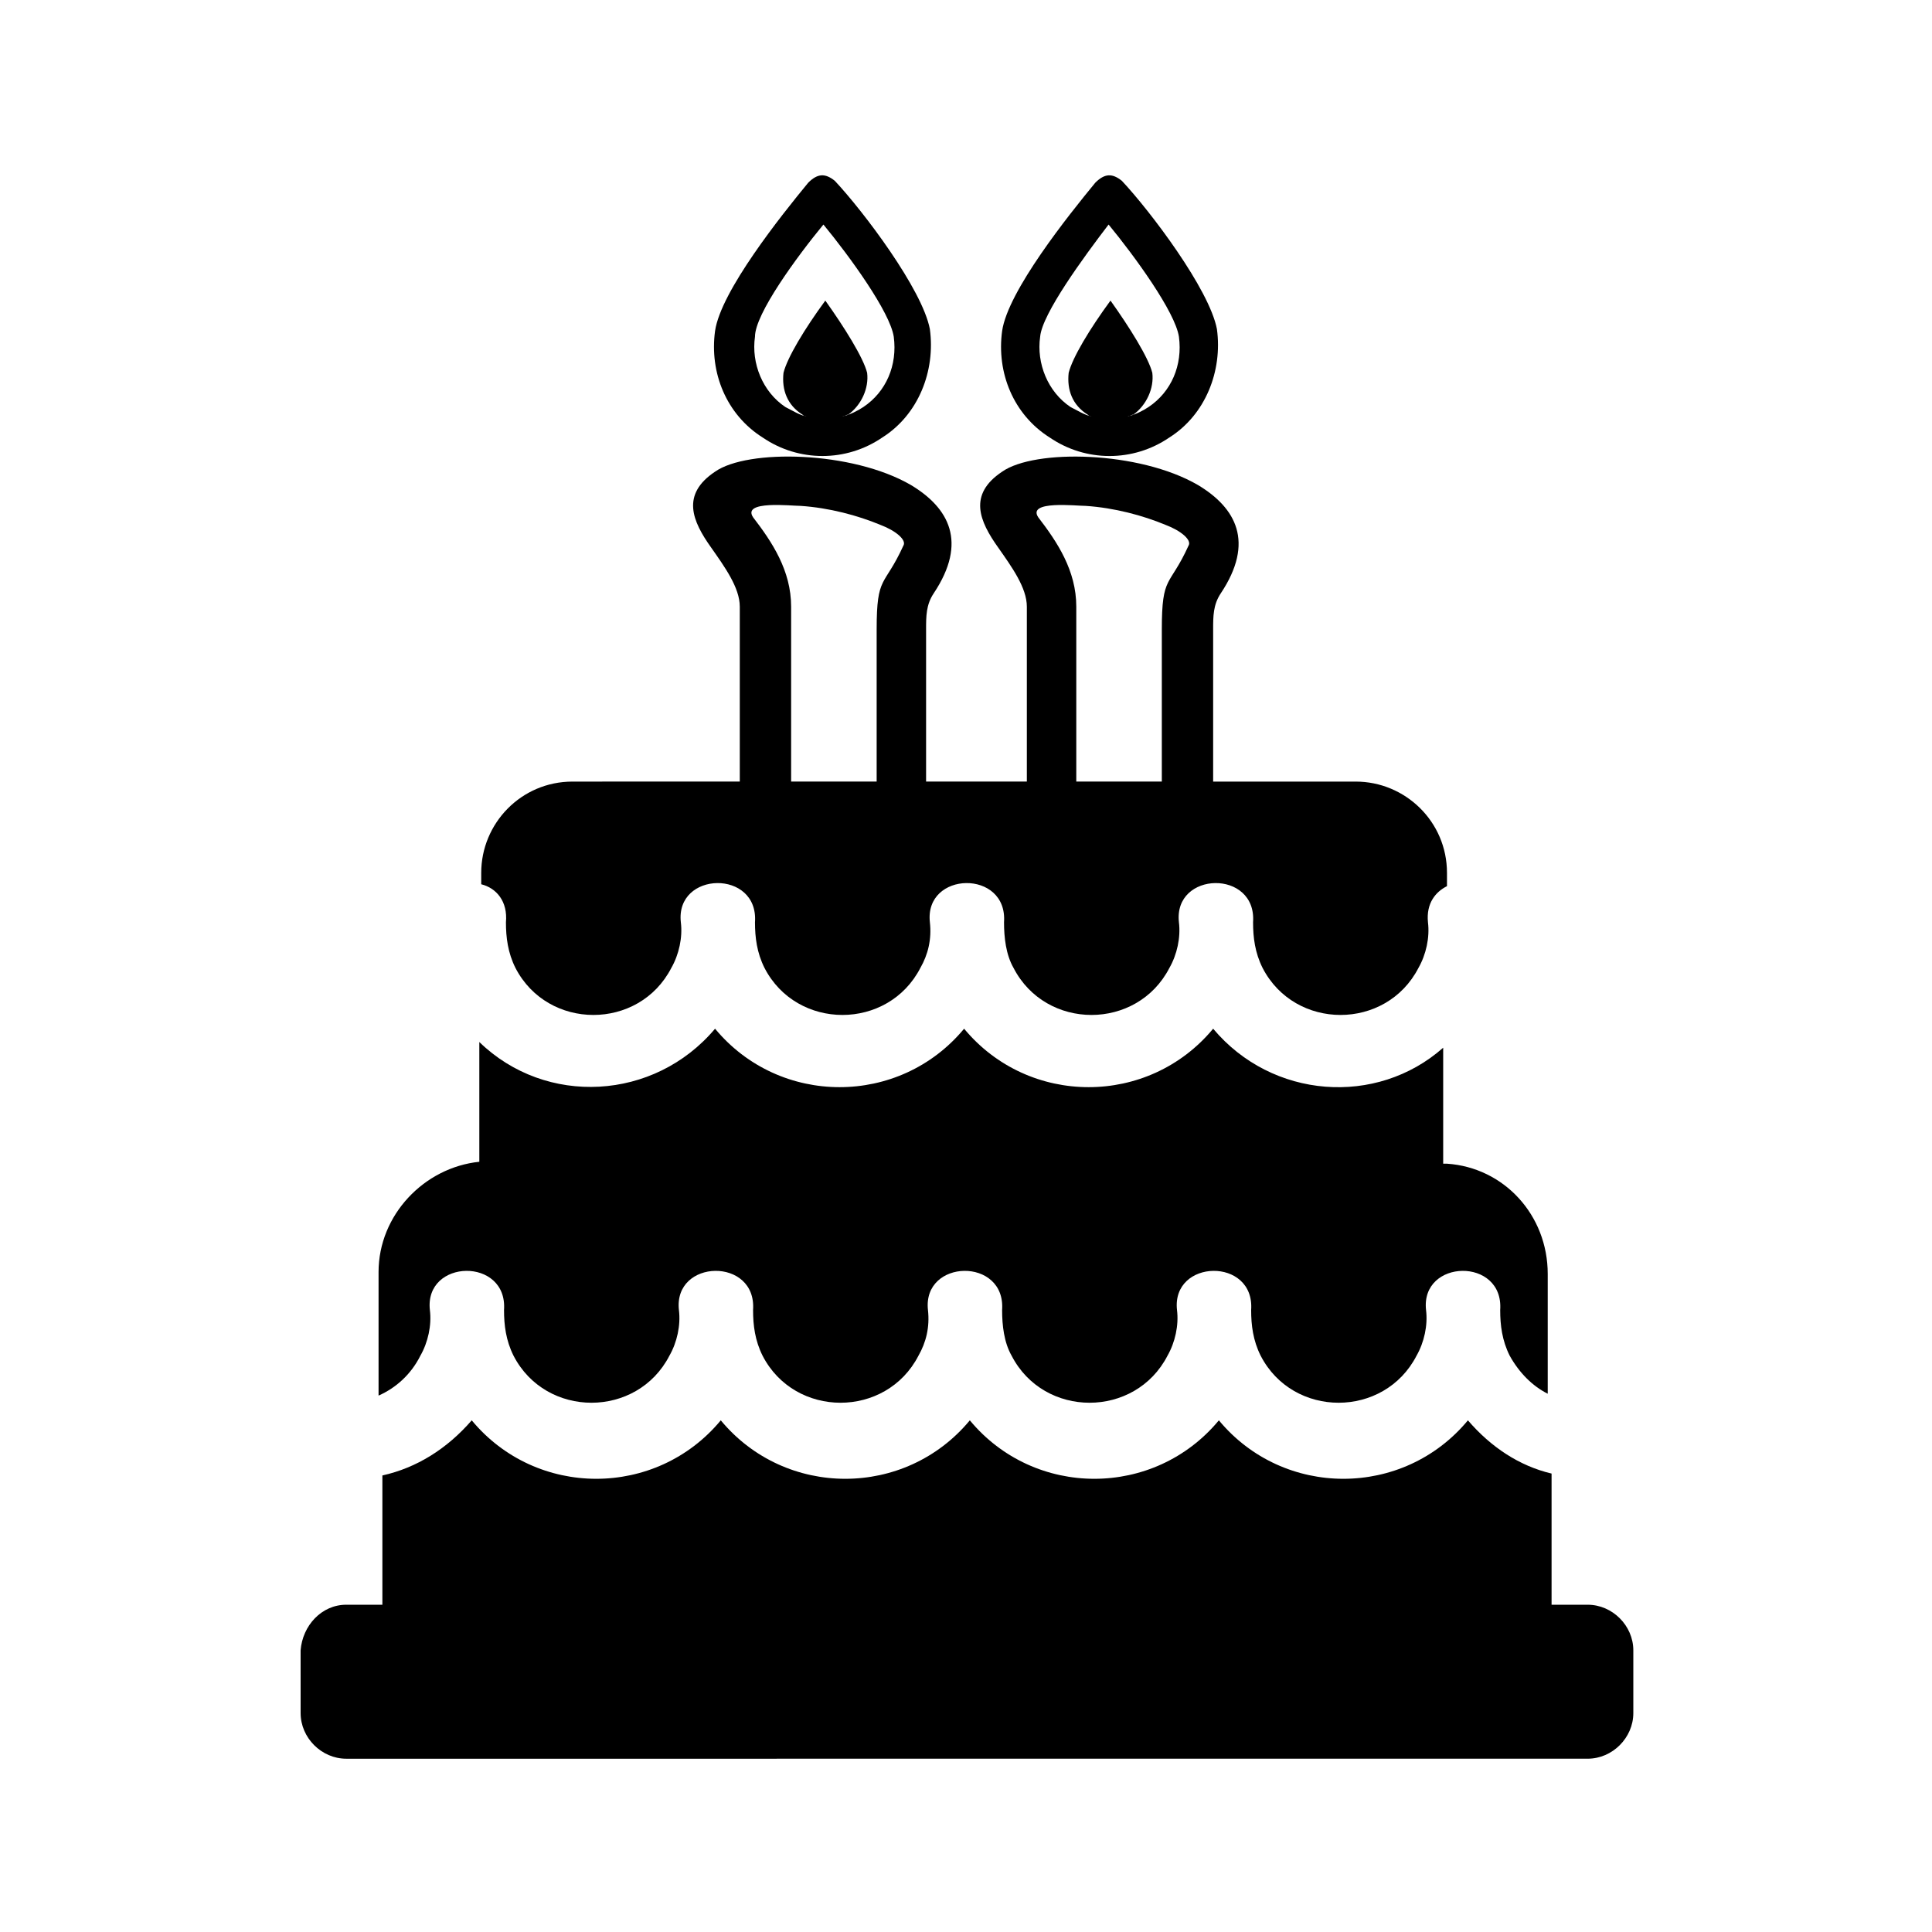
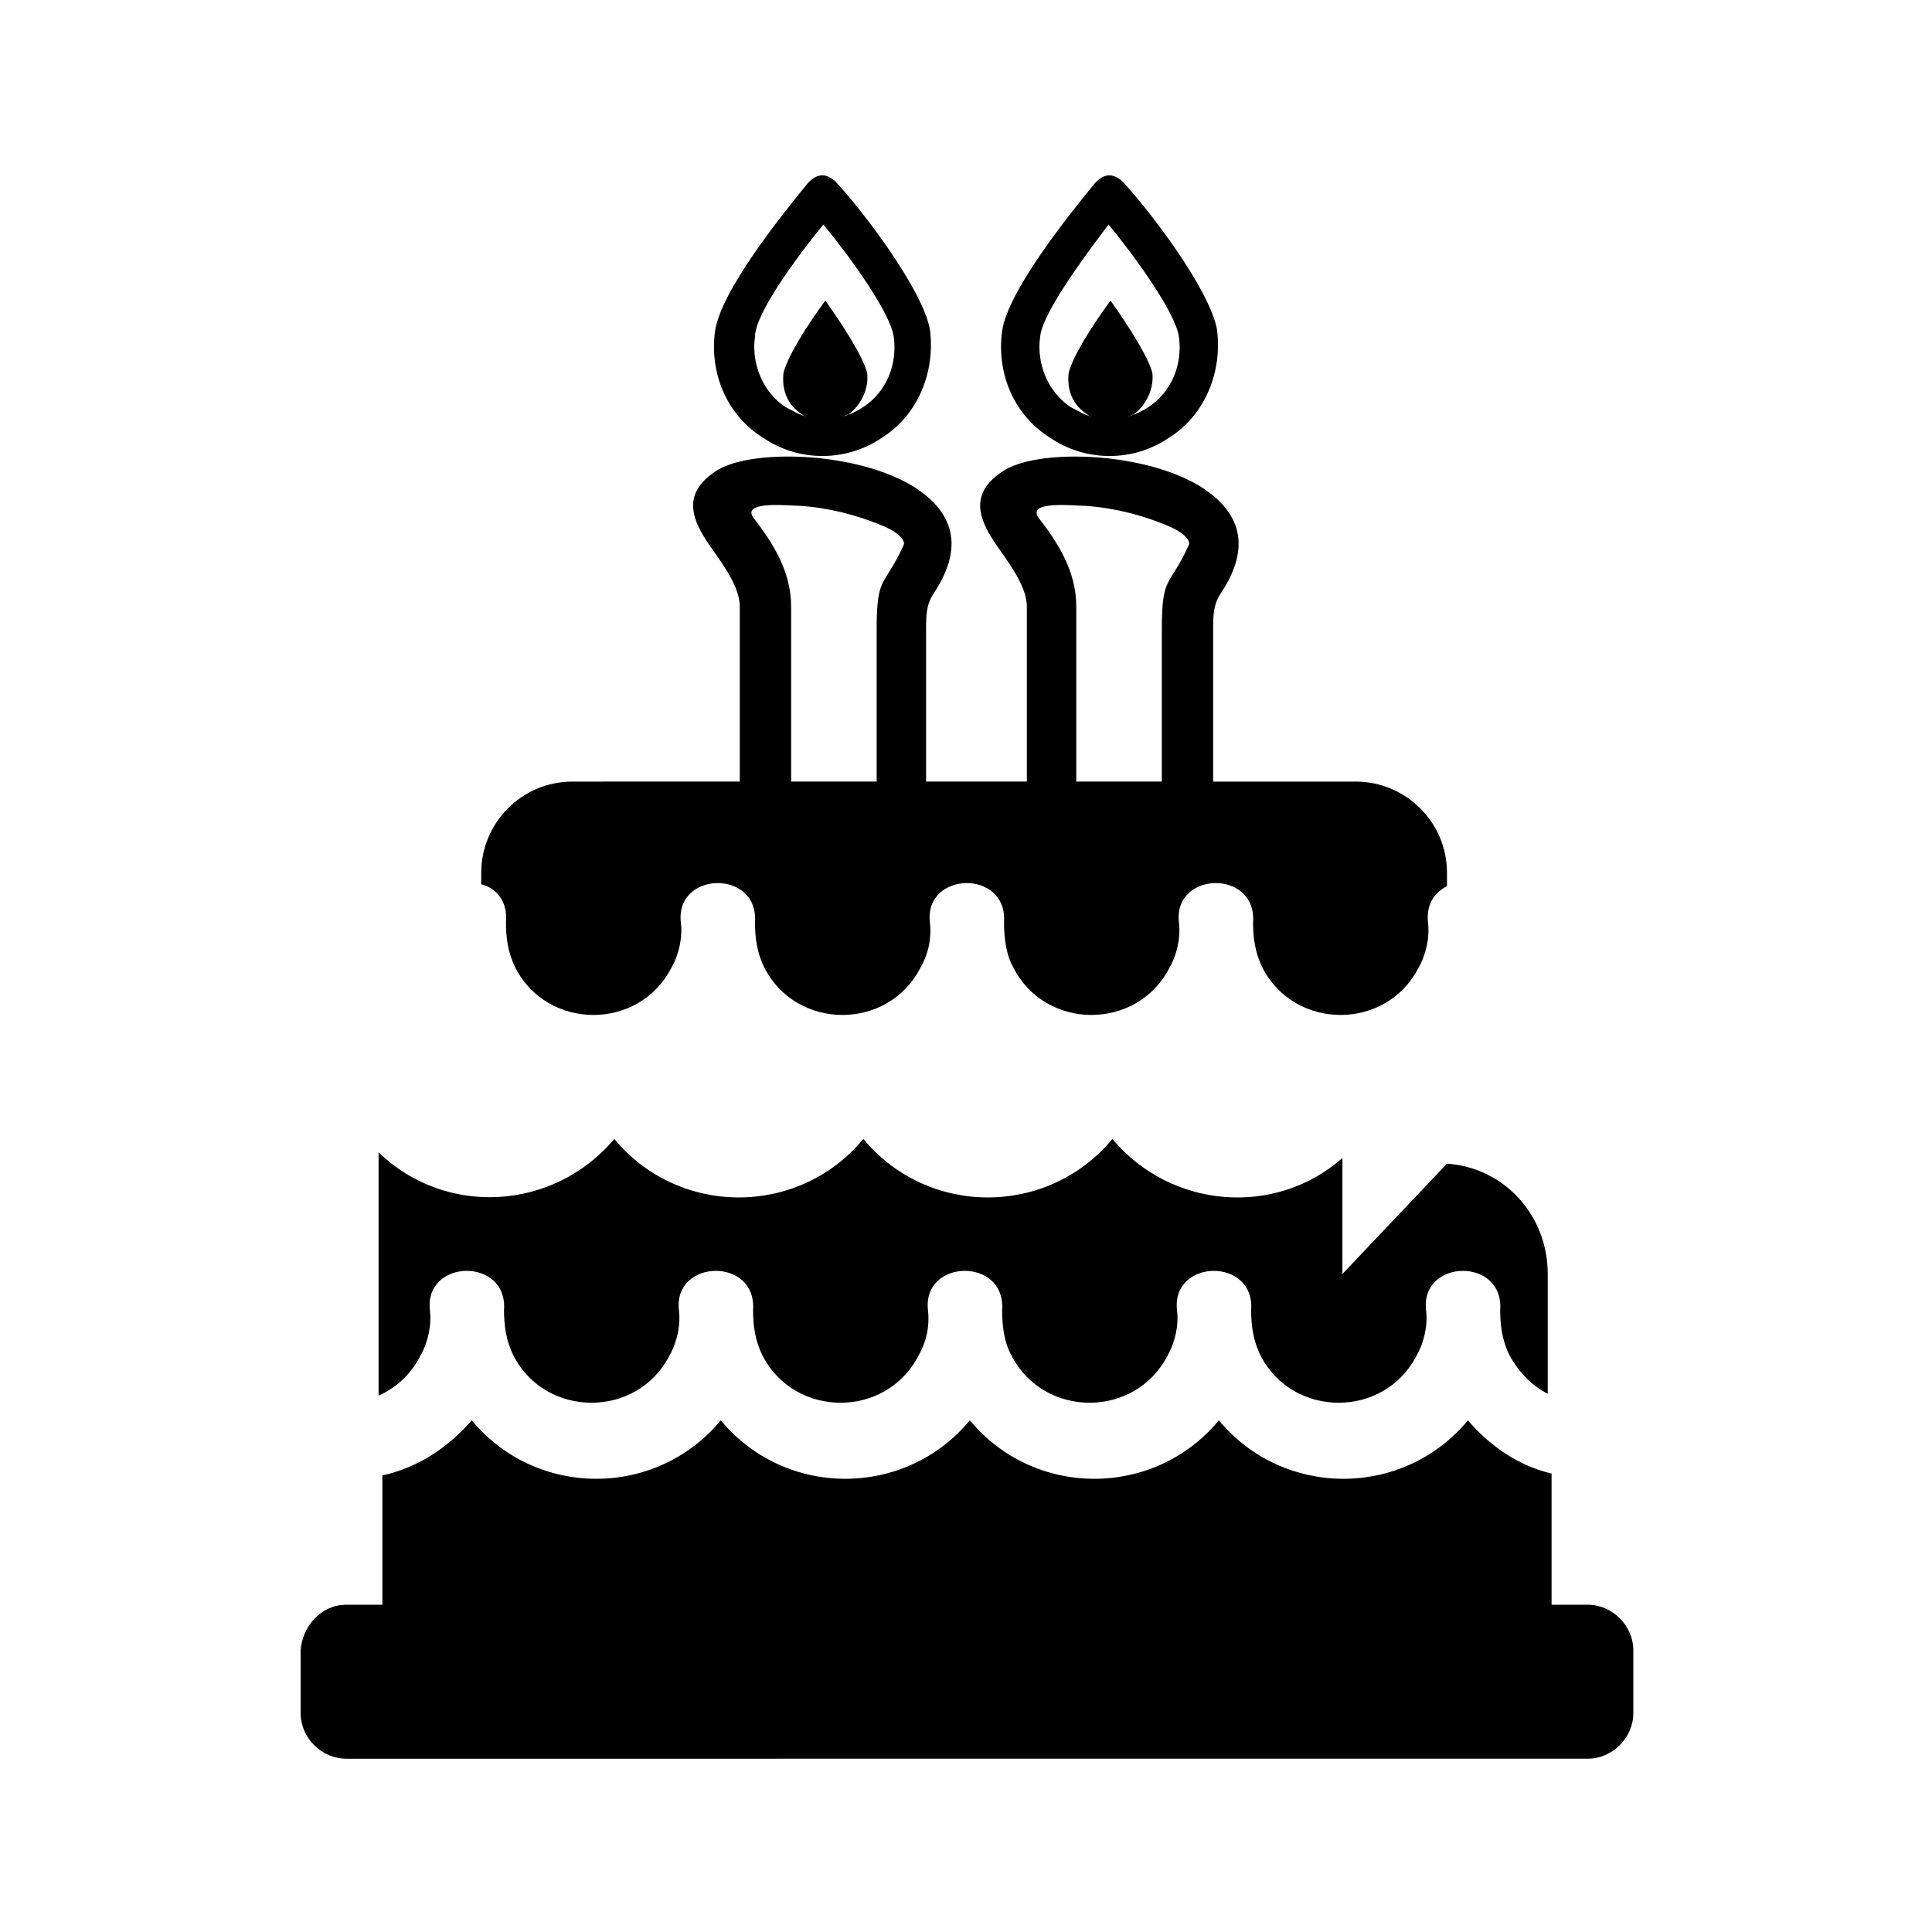
<svg xmlns="http://www.w3.org/2000/svg" fill="#000000" width="800px" height="800px" version="1.1" viewBox="144 144 512 512">
-   <path d="m527.46 452.39c15.113 1.008 26.703 13.602 26.703 29.223v31.738c-4.031-2.016-7.559-5.543-10.078-10.078-2.016-4.031-2.519-8.062-2.519-12.09 1.008-14.105-21.16-13.602-19.648 0 0.504 4.031-0.504 8.566-2.519 12.09-8.566 16.625-32.746 16.625-41.312 0-2.016-4.031-2.519-8.062-2.519-12.09 1.008-14.105-21.16-13.602-19.648 0 0.504 4.031-0.504 8.566-2.519 12.09-8.566 16.625-32.746 16.625-41.312 0-2.016-3.527-2.519-8.062-2.519-12.09 1.008-14.105-21.16-13.602-19.648 0 0.504 4.535-0.504 8.566-2.519 12.09-8.566 16.625-32.746 16.625-41.312 0-2.016-4.031-2.519-8.062-2.519-12.09 1.008-14.105-21.16-13.602-19.648 0 0.504 4.031-0.504 8.566-2.519 12.09-8.566 16.625-32.746 16.625-41.312 0-2.016-4.031-2.519-8.062-2.519-12.09 1.008-14.105-21.16-13.602-19.648 0 0.504 4.031-0.504 8.566-2.519 12.09-2.519 5.039-6.551 8.566-11.082 10.578v-32.746c0-15.113 12.09-27.711 26.703-29.223v-31.738c17.633 17.129 46.352 15.617 62.473-3.527 17.129 20.656 48.871 20.656 66 0 17.129 20.656 48.871 20.656 66 0 15.617 18.641 43.328 20.656 60.961 5.039v30.734zm-291.7 116.88h9.574v-34.258c9.07-2.016 17.129-7.055 23.68-14.609 17.129 20.656 48.871 20.656 66 0 17.129 20.656 48.871 20.656 66 0 17.129 20.656 48.871 20.656 66 0 17.129 20.656 48.871 20.656 66 0 6.047 7.055 13.602 12.09 22.168 14.105v34.762h9.574c6.551 0 12.09 5.543 12.09 12.09v16.625c0 6.551-5.543 12.09-12.09 12.09l-329 0.004c-6.551 0-12.09-5.543-12.09-12.09l-0.004-16.625c0.504-6.551 5.543-12.094 12.094-12.094zm104.29-218.15v-46.352c0-5.039-4.031-10.578-7.559-15.617-5.039-7.055-8.062-14.105 1.008-20.152 8.566-6.047 36.273-5.543 51.891 3.527 10.078 6.047 15.113 15.113 6.047 28.719-2.016 3.023-2.016 6.047-2.016 9.574v40.305h26.703v-46.352c0-5.039-4.031-10.578-7.559-15.617-5.039-7.055-8.062-14.105 1.008-20.152 8.566-6.047 36.273-5.543 51.891 3.527 10.078 6.047 15.113 15.113 6.047 28.719-2.016 3.023-2.016 6.047-2.016 9.574v40.305h37.785c13.098 0 24.184 10.578 24.184 24.184v3.527c-3.023 1.512-5.543 4.535-5.039 9.574 0.504 4.031-0.504 8.566-2.519 12.09-8.566 16.625-32.746 16.625-41.312 0-2.016-4.031-2.519-8.062-2.519-12.09 1.008-14.105-21.16-13.602-19.648 0 0.504 4.031-0.504 8.566-2.519 12.09-8.566 16.625-32.746 16.625-41.312 0-2.016-3.527-2.519-8.062-2.519-12.09 1.008-14.105-21.16-13.602-19.648 0 0.504 4.535-0.504 8.566-2.519 12.09-8.566 16.625-32.746 16.625-41.312 0-2.016-4.031-2.519-8.062-2.519-12.09 1.008-14.105-21.16-13.602-19.648 0 0.504 4.031-0.504 8.566-2.519 12.09-8.566 16.625-32.746 16.625-41.312 0-2.016-4.031-2.519-8.062-2.519-12.09 0.504-5.543-2.519-9.07-6.551-10.078v-3.023c0-13.098 10.578-24.184 24.184-24.184zm36.273 0v-40.305c0-14.609 2.016-11.082 7.055-22.168 1.008-1.512-2.016-4.031-6.047-5.543-6.047-2.519-13.602-4.535-21.16-5.039-2.519 0-15.617-1.512-12.594 3.023 5.039 6.551 10.078 14.105 10.078 23.68v46.352zm-18.137-158.7c-7.055 8.566-23.176 28.719-24.688 39.297-1.512 11.082 3.023 22.168 12.594 28.215 9.574 6.551 22.168 6.551 31.738 0 9.574-6.047 14.105-17.633 12.594-28.719-2.016-10.578-17.633-31.234-25.191-39.297-2.516-2.016-4.527-2.016-7.047 0.504zm4.027 11.082c7.055 8.566 17.633 23.176 18.641 29.727 1.008 7.559-2.016 14.609-8.062 18.641-1.512 1.008-3.527 2.016-5.543 2.519 0.504 0 1.008-0.504 1.512-0.504 3.527-2.519 5.543-7.055 5.039-11.082-1.008-4.031-6.047-12.09-11.082-19.145-5.543 7.559-10.078 15.113-11.082 19.145-0.504 4.535 1.008 8.566 5.039 11.082 0.504 0.504 1.008 0.504 1.008 0.504-2.016-0.504-3.527-1.512-5.543-2.519-6.047-4.031-9.07-11.586-8.062-18.641 0-6.047 11.086-21.16 18.137-29.727zm89.68 147.62v-40.305c0-14.609 2.016-11.082 7.055-22.168 1.008-1.512-2.016-4.031-6.047-5.543-6.047-2.519-13.602-4.535-21.16-5.039-2.519 0-15.617-1.512-12.594 3.023 5.039 6.551 10.078 14.105 10.078 23.68v46.352zm-17.633-158.7c-7.055 8.566-23.176 28.719-24.688 39.297-1.512 11.082 3.023 22.168 12.594 28.215 9.574 6.551 22.168 6.551 31.738 0 9.574-6.047 14.105-17.633 12.594-28.719-2.016-10.578-17.633-31.234-25.191-39.297-2.512-2.016-4.527-2.016-7.047 0.504zm3.527 11.082c7.055 8.566 17.633 23.176 18.641 29.727 1.008 7.559-2.016 14.609-8.062 18.641-1.512 1.008-3.527 2.016-5.543 2.519 0.504 0 1.008-0.504 1.512-0.504 3.527-2.519 5.543-7.055 5.039-11.082-1.008-4.031-6.047-12.09-11.082-19.145-5.543 7.559-10.078 15.113-11.082 19.145-0.504 4.535 1.008 8.566 5.039 11.082 0.504 0.504 1.008 0.504 1.008 0.504-2.016-0.504-3.527-1.512-5.543-2.519-6.047-4.031-9.07-11.586-8.062-18.641 0.504-6.047 11.586-21.16 18.137-29.727z" fill-rule="evenodd" />
+   <path d="m527.46 452.39c15.113 1.008 26.703 13.602 26.703 29.223v31.738c-4.031-2.016-7.559-5.543-10.078-10.078-2.016-4.031-2.519-8.062-2.519-12.09 1.008-14.105-21.16-13.602-19.648 0 0.504 4.031-0.504 8.566-2.519 12.09-8.566 16.625-32.746 16.625-41.312 0-2.016-4.031-2.519-8.062-2.519-12.09 1.008-14.105-21.16-13.602-19.648 0 0.504 4.031-0.504 8.566-2.519 12.09-8.566 16.625-32.746 16.625-41.312 0-2.016-3.527-2.519-8.062-2.519-12.09 1.008-14.105-21.16-13.602-19.648 0 0.504 4.535-0.504 8.566-2.519 12.09-8.566 16.625-32.746 16.625-41.312 0-2.016-4.031-2.519-8.062-2.519-12.09 1.008-14.105-21.16-13.602-19.648 0 0.504 4.031-0.504 8.566-2.519 12.09-8.566 16.625-32.746 16.625-41.312 0-2.016-4.031-2.519-8.062-2.519-12.09 1.008-14.105-21.16-13.602-19.648 0 0.504 4.031-0.504 8.566-2.519 12.09-2.519 5.039-6.551 8.566-11.082 10.578v-32.746v-31.738c17.633 17.129 46.352 15.617 62.473-3.527 17.129 20.656 48.871 20.656 66 0 17.129 20.656 48.871 20.656 66 0 15.617 18.641 43.328 20.656 60.961 5.039v30.734zm-291.7 116.88h9.574v-34.258c9.07-2.016 17.129-7.055 23.68-14.609 17.129 20.656 48.871 20.656 66 0 17.129 20.656 48.871 20.656 66 0 17.129 20.656 48.871 20.656 66 0 17.129 20.656 48.871 20.656 66 0 6.047 7.055 13.602 12.09 22.168 14.105v34.762h9.574c6.551 0 12.09 5.543 12.09 12.09v16.625c0 6.551-5.543 12.09-12.09 12.09l-329 0.004c-6.551 0-12.09-5.543-12.09-12.09l-0.004-16.625c0.504-6.551 5.543-12.094 12.094-12.094zm104.29-218.15v-46.352c0-5.039-4.031-10.578-7.559-15.617-5.039-7.055-8.062-14.105 1.008-20.152 8.566-6.047 36.273-5.543 51.891 3.527 10.078 6.047 15.113 15.113 6.047 28.719-2.016 3.023-2.016 6.047-2.016 9.574v40.305h26.703v-46.352c0-5.039-4.031-10.578-7.559-15.617-5.039-7.055-8.062-14.105 1.008-20.152 8.566-6.047 36.273-5.543 51.891 3.527 10.078 6.047 15.113 15.113 6.047 28.719-2.016 3.023-2.016 6.047-2.016 9.574v40.305h37.785c13.098 0 24.184 10.578 24.184 24.184v3.527c-3.023 1.512-5.543 4.535-5.039 9.574 0.504 4.031-0.504 8.566-2.519 12.09-8.566 16.625-32.746 16.625-41.312 0-2.016-4.031-2.519-8.062-2.519-12.09 1.008-14.105-21.16-13.602-19.648 0 0.504 4.031-0.504 8.566-2.519 12.09-8.566 16.625-32.746 16.625-41.312 0-2.016-3.527-2.519-8.062-2.519-12.09 1.008-14.105-21.16-13.602-19.648 0 0.504 4.535-0.504 8.566-2.519 12.09-8.566 16.625-32.746 16.625-41.312 0-2.016-4.031-2.519-8.062-2.519-12.09 1.008-14.105-21.16-13.602-19.648 0 0.504 4.031-0.504 8.566-2.519 12.09-8.566 16.625-32.746 16.625-41.312 0-2.016-4.031-2.519-8.062-2.519-12.09 0.504-5.543-2.519-9.07-6.551-10.078v-3.023c0-13.098 10.578-24.184 24.184-24.184zm36.273 0v-40.305c0-14.609 2.016-11.082 7.055-22.168 1.008-1.512-2.016-4.031-6.047-5.543-6.047-2.519-13.602-4.535-21.16-5.039-2.519 0-15.617-1.512-12.594 3.023 5.039 6.551 10.078 14.105 10.078 23.68v46.352zm-18.137-158.7c-7.055 8.566-23.176 28.719-24.688 39.297-1.512 11.082 3.023 22.168 12.594 28.215 9.574 6.551 22.168 6.551 31.738 0 9.574-6.047 14.105-17.633 12.594-28.719-2.016-10.578-17.633-31.234-25.191-39.297-2.516-2.016-4.527-2.016-7.047 0.504zm4.027 11.082c7.055 8.566 17.633 23.176 18.641 29.727 1.008 7.559-2.016 14.609-8.062 18.641-1.512 1.008-3.527 2.016-5.543 2.519 0.504 0 1.008-0.504 1.512-0.504 3.527-2.519 5.543-7.055 5.039-11.082-1.008-4.031-6.047-12.09-11.082-19.145-5.543 7.559-10.078 15.113-11.082 19.145-0.504 4.535 1.008 8.566 5.039 11.082 0.504 0.504 1.008 0.504 1.008 0.504-2.016-0.504-3.527-1.512-5.543-2.519-6.047-4.031-9.07-11.586-8.062-18.641 0-6.047 11.086-21.16 18.137-29.727zm89.68 147.62v-40.305c0-14.609 2.016-11.082 7.055-22.168 1.008-1.512-2.016-4.031-6.047-5.543-6.047-2.519-13.602-4.535-21.16-5.039-2.519 0-15.617-1.512-12.594 3.023 5.039 6.551 10.078 14.105 10.078 23.68v46.352zm-17.633-158.7c-7.055 8.566-23.176 28.719-24.688 39.297-1.512 11.082 3.023 22.168 12.594 28.215 9.574 6.551 22.168 6.551 31.738 0 9.574-6.047 14.105-17.633 12.594-28.719-2.016-10.578-17.633-31.234-25.191-39.297-2.512-2.016-4.527-2.016-7.047 0.504zm3.527 11.082c7.055 8.566 17.633 23.176 18.641 29.727 1.008 7.559-2.016 14.609-8.062 18.641-1.512 1.008-3.527 2.016-5.543 2.519 0.504 0 1.008-0.504 1.512-0.504 3.527-2.519 5.543-7.055 5.039-11.082-1.008-4.031-6.047-12.09-11.082-19.145-5.543 7.559-10.078 15.113-11.082 19.145-0.504 4.535 1.008 8.566 5.039 11.082 0.504 0.504 1.008 0.504 1.008 0.504-2.016-0.504-3.527-1.512-5.543-2.519-6.047-4.031-9.07-11.586-8.062-18.641 0.504-6.047 11.586-21.16 18.137-29.727z" fill-rule="evenodd" />
</svg>